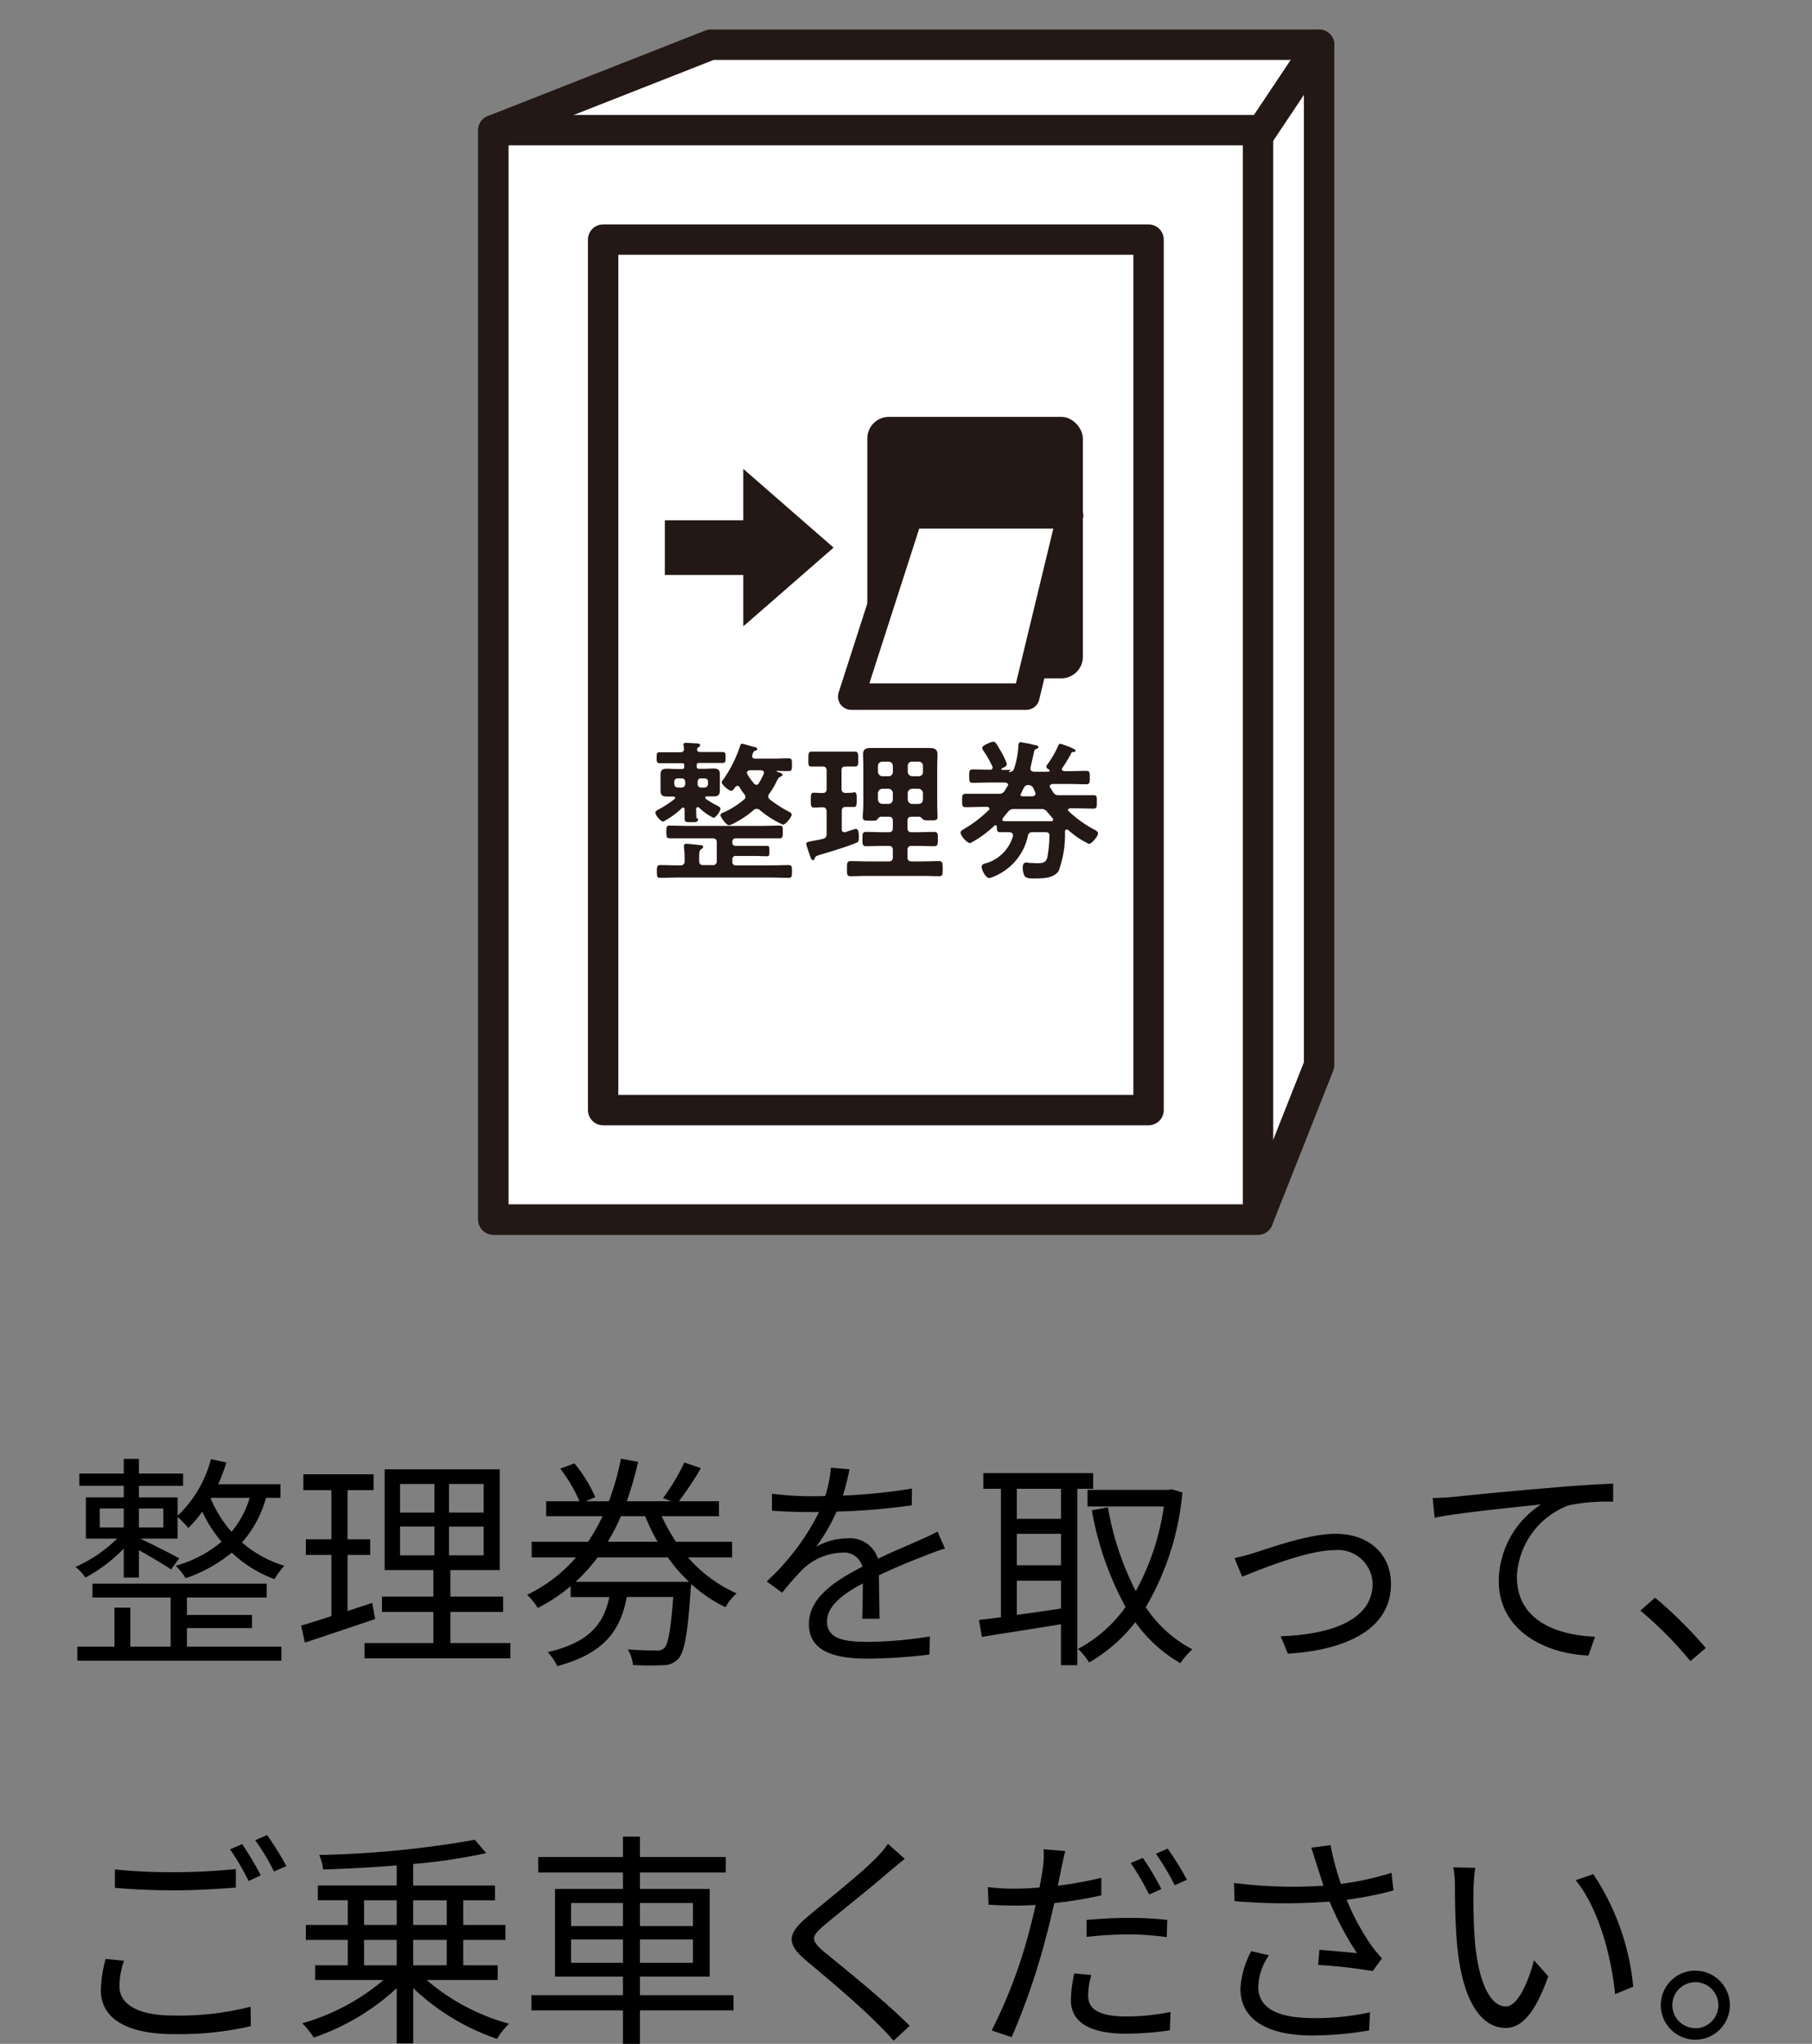
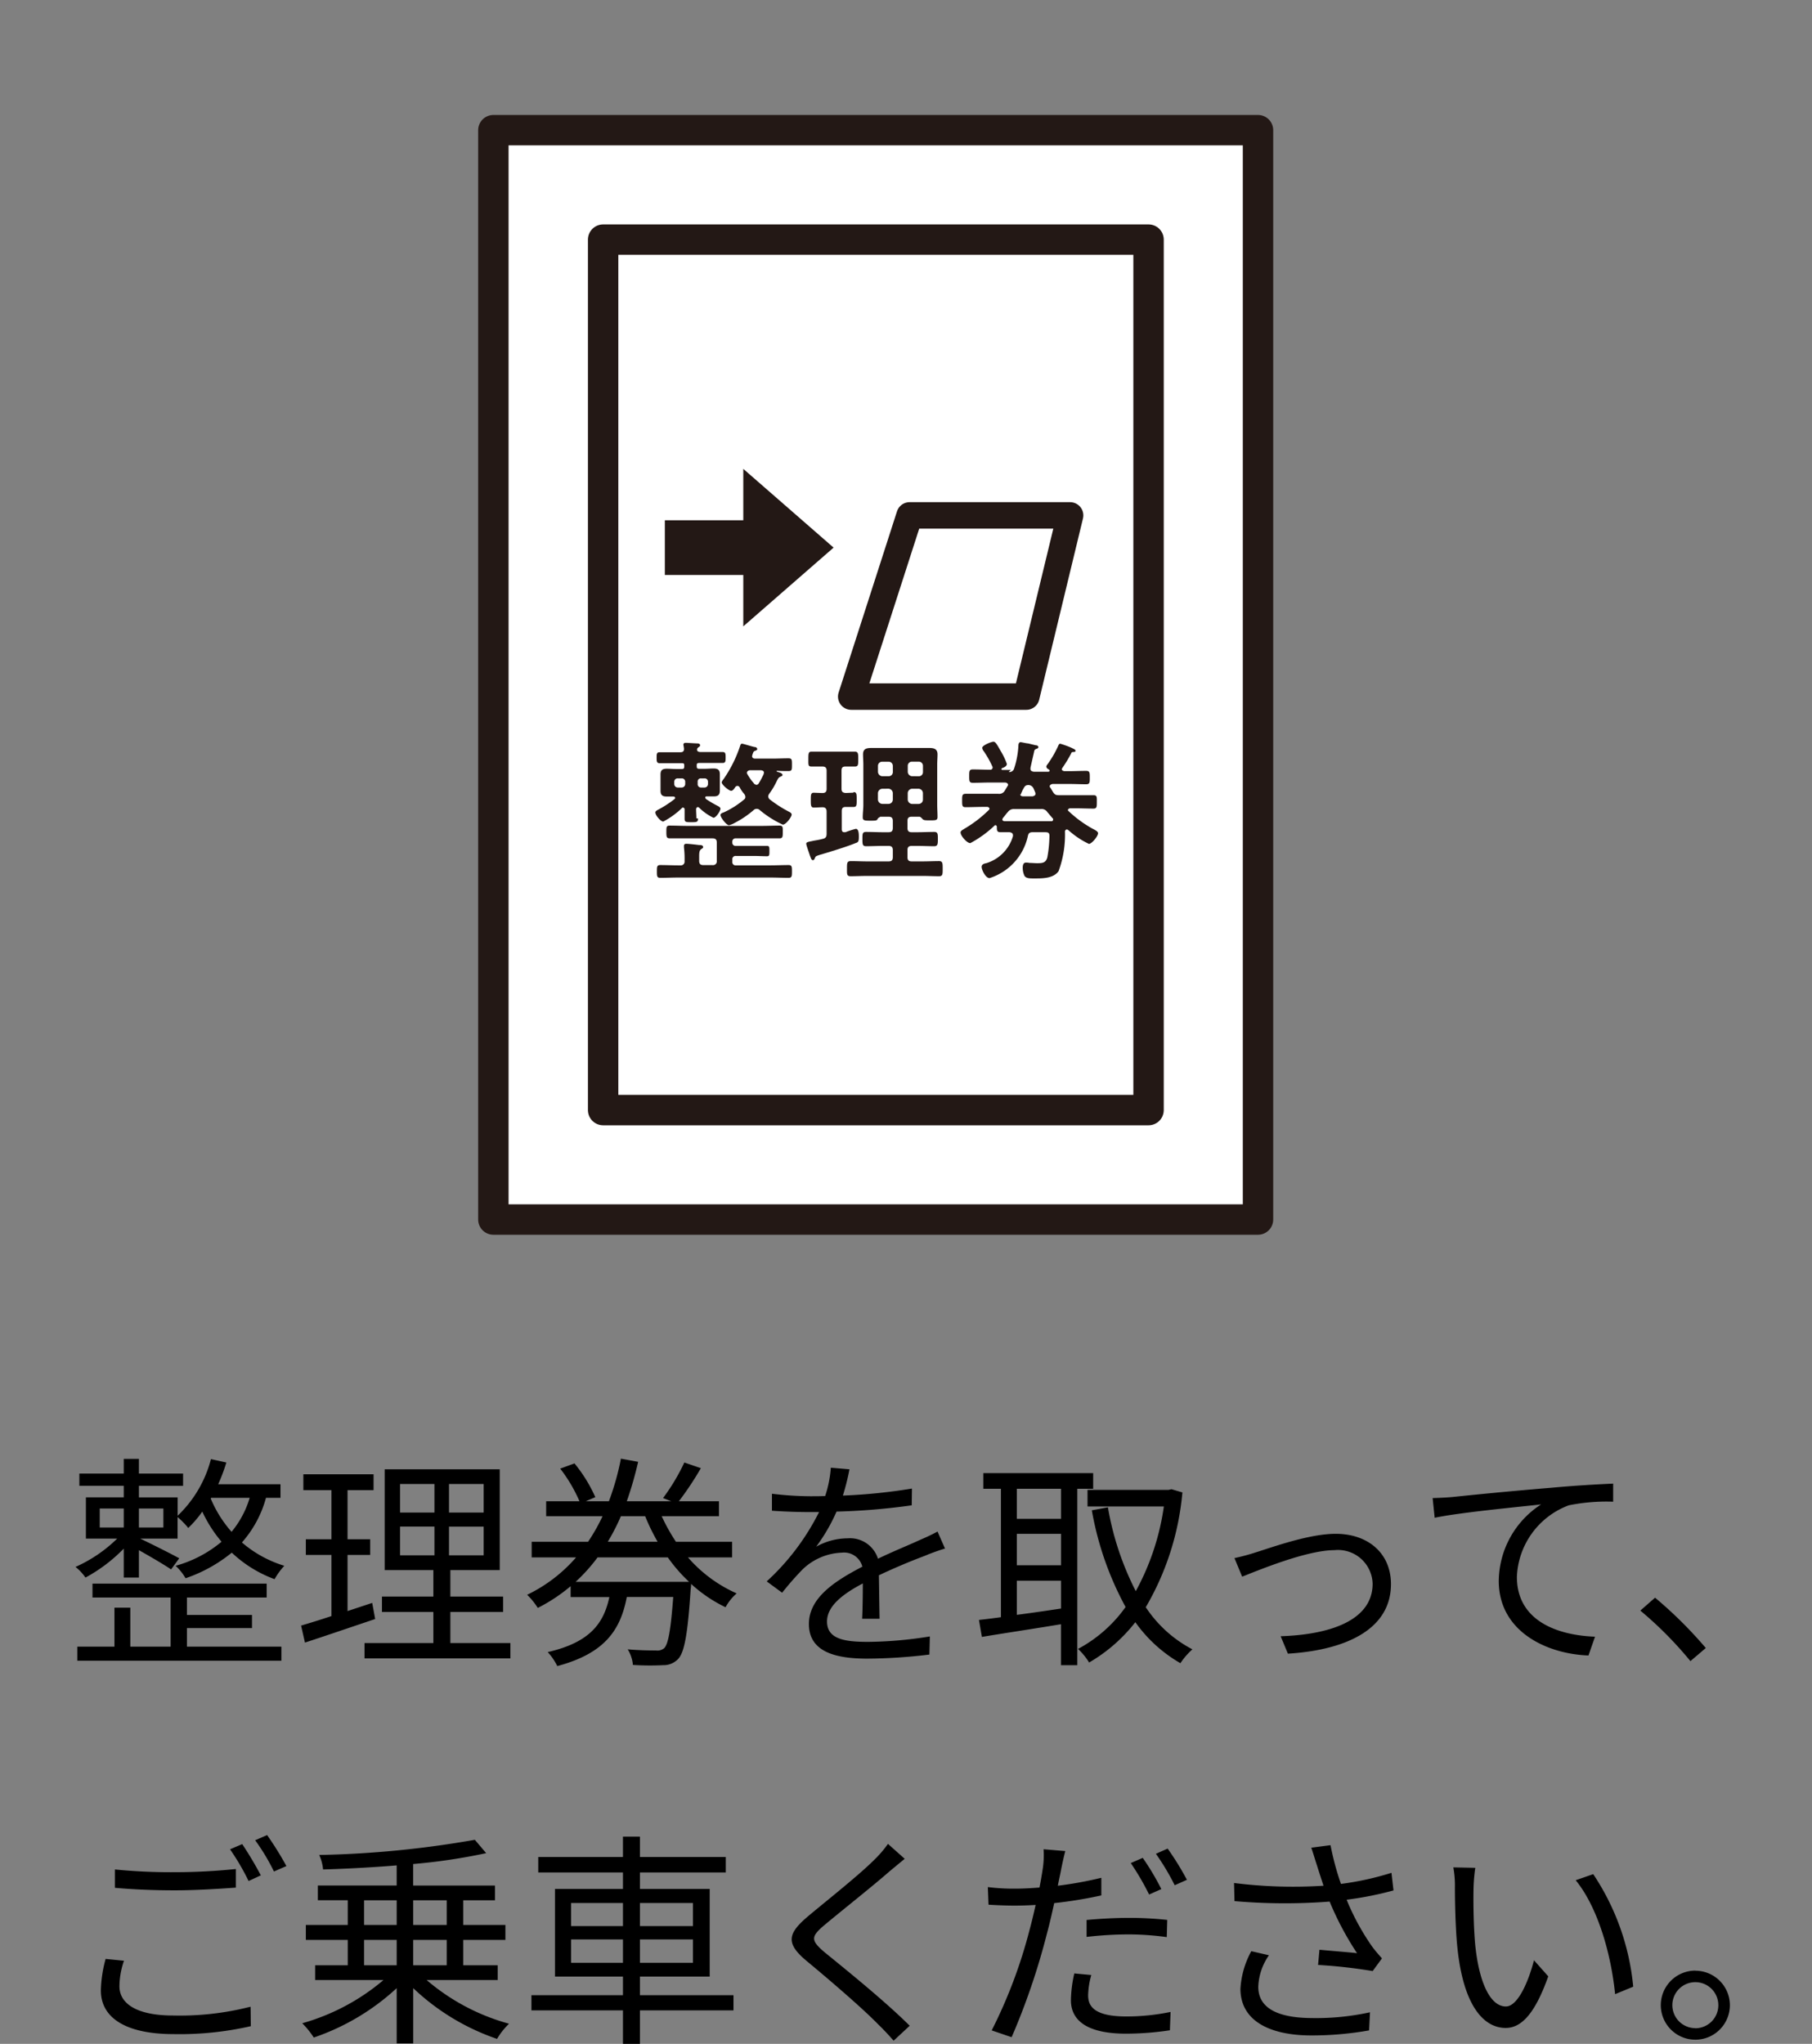
<svg xmlns="http://www.w3.org/2000/svg" width="144" height="162.422" viewBox="0 0 144 162.422">
  <rect x="0" y="0" width="144" height="162.422" fill="#808080" stroke="none" />
  <g id="riding01_1" transform="translate(-160 -493)">
    <path id="パス_157671" data-name="パス 157671" d="M2.7,9.876H4.608v1.512H2.7Zm5.058,0v1.512H5.814V9.876Zm6.858-.846a7.61,7.61,0,0,1-1.44,2.7A9.514,9.514,0,0,1,11.52,9.084l.036-.054ZM4.608,15.366H5.814V13.188c.864.486,2.034,1.17,2.556,1.53l.648-.882c-.5-.288-2.376-1.224-3.1-1.566h2.97V10.56a6.284,6.284,0,0,1,.846.864,8.77,8.77,0,0,0,1.116-1.3,10.527,10.527,0,0,0,1.53,2.394A9.662,9.662,0,0,1,8.73,14.43a4.346,4.346,0,0,1,.792.99,11.832,11.832,0,0,0,3.672-2.034,9.917,9.917,0,0,0,3.4,2.106,5.741,5.741,0,0,1,.774-1.062A9.328,9.328,0,0,1,14,12.576,8.849,8.849,0,0,0,15.912,9.03h1.152V7.95h-4.95a14.2,14.2,0,0,0,.648-1.728l-1.224-.27a9.5,9.5,0,0,1-2.646,4.5V8.994H5.814V8.076h3.51V7.1H5.814V5.934H4.608V7.1H1.08v.972H4.608v.918H1.6V12.27H4.086A11.251,11.251,0,0,1,.774,14.52a3.887,3.887,0,0,1,.792.846,12.568,12.568,0,0,0,3.042-2.3ZM9.63,19.38H14.8V18.336H9.63V16.95h6.336v-1.1H2.124v1.1h6.21v3.906H5.13v-3.1H3.87v3.1H.918v1.116H17.136V20.856H9.63Zm14.724-2-1.962.648V13.566h1.8V12.324h-1.8V8.418h2.07V7.158h-5.58v1.26h2.232v3.906H19.08v1.242h2.034v4.86c-.918.306-1.746.558-2.412.756l.306,1.35c1.6-.522,3.654-1.224,5.58-1.872Zm2.214-6.066H29.3V13.6H26.568Zm0-3.384H29.3V10.2H26.568ZM33.21,10.2H30.456V7.932H33.21Zm0,3.4H30.456V11.316H33.21Zm-2.646,6.966V18.1h4.194V16.878H30.564V14.772h3.924V6.762H25.344v8.01h3.87v2.106H25.128V18.1h4.086v2.466H23.742v1.224H35.334V20.568Zm9.954-4.86a13.749,13.749,0,0,0,1.746-1.944h5.58a12.488,12.488,0,0,0,1.692,1.944Zm5.526-5.22a16.334,16.334,0,0,0,.99,2.034h-3.96a16.657,16.657,0,0,0,1.044-2.034Zm6.912,3.276V12.522H48.492a15.008,15.008,0,0,1-1.134-2.034h4.554V9.3H48.726a24.652,24.652,0,0,0,1.746-2.628l-1.314-.45a16.09,16.09,0,0,1-1.692,2.826l.648.252H44.586a28.64,28.64,0,0,0,.9-3.132l-1.368-.252A20.882,20.882,0,0,1,43.164,9.3H41.328l.756-.324a11.678,11.678,0,0,0-1.656-2.682l-1.134.414A11.9,11.9,0,0,1,40.824,9.3H38.178v1.188H42.66a15.127,15.127,0,0,1-1.152,2.034H37.026v1.242h3.528a12.065,12.065,0,0,1-3.888,2.97,5.665,5.665,0,0,1,.846,1.044,13.406,13.406,0,0,0,2.61-1.728v.864H43.2c-.45,2.088-1.53,3.6-4.9,4.374A4.524,4.524,0,0,1,39.06,22.4c3.762-1.008,5.022-2.844,5.526-5.49h3.69c-.2,2.664-.4,3.744-.72,4.068a.846.846,0,0,1-.666.18c-.342,0-1.278,0-2.232-.09a2.826,2.826,0,0,1,.414,1.242,21.625,21.625,0,0,0,2.394.018,1.594,1.594,0,0,0,1.206-.5c.486-.522.756-1.944.99-5.544a2.955,2.955,0,0,0,.036-.414,11.118,11.118,0,0,0,2.736,1.854,3.952,3.952,0,0,1,.882-1.1,11.068,11.068,0,0,1-3.87-2.862Zm9.324-7L60.8,6.636a9.221,9.221,0,0,1-.45,2.25c-.4.018-.81.018-1.188.018a26.345,26.345,0,0,1-3.042-.2v1.35c.99.072,2.178.108,2.952.108h.792a18.988,18.988,0,0,1-4.158,5.508l1.224.9A23.78,23.78,0,0,1,58.572,14.7a4.739,4.739,0,0,1,3.1-1.314A1.5,1.5,0,0,1,63.306,14.5c-2.106,1.1-4.248,2.43-4.248,4.554,0,2.2,2.07,2.754,4.644,2.754a42.285,42.285,0,0,0,4.932-.324l.036-1.44a32.052,32.052,0,0,1-4.914.432c-1.854,0-3.258-.216-3.258-1.62,0-1.188,1.17-2.142,2.844-3.024,0,.954-.018,2.124-.054,2.808h1.386c-.018-.882-.036-2.412-.054-3.456,1.368-.648,2.646-1.17,3.654-1.548a15.673,15.673,0,0,1,1.6-.576l-.594-1.35c-.5.27-.936.468-1.476.7-.936.432-2.034.864-3.258,1.458a2.324,2.324,0,0,0-2.412-1.62,5.154,5.154,0,0,0-2.5.666,14.291,14.291,0,0,0,1.62-2.79,52.066,52.066,0,0,0,5.976-.5l.018-1.332a44.268,44.268,0,0,1-5.49.558A18.375,18.375,0,0,0,62.28,6.762ZM79.092,10.7h-3.51V8.31h3.51Zm-3.51,4.914h3.51v2.214c-1.206.18-2.412.36-3.51.5Zm3.51-1.224h-3.51v-2.5h3.51ZM81.648,8.31V7.068h-8.73V8.31h1.4V18.516c-.648.09-1.242.162-1.746.216l.234,1.35c1.71-.288,4.014-.63,6.282-1.008v3.258h1.3V8.31Zm6.228.036-.252.054H81.2V9.714h6.066a19.748,19.748,0,0,1-2.232,6.732,23.184,23.184,0,0,1-2.214-6.66l-1.278.234a25.069,25.069,0,0,0,2.682,7.686,10.981,10.981,0,0,1-3.78,3.33,5.141,5.141,0,0,1,.882,1.08A12.846,12.846,0,0,0,85,18.912a11.26,11.26,0,0,0,3.582,3.258,5.578,5.578,0,0,1,.954-1.1,10,10,0,0,1-3.708-3.348A21.891,21.891,0,0,0,88.74,8.6Zm5,5.472.612,1.476c1.152-.45,5.094-2.106,7.326-2.106a2.754,2.754,0,0,1,3.042,2.664c0,2.934-3.42,4.05-7.308,4.176l.576,1.386c4.86-.306,8.19-2.07,8.19-5.526,0-2.466-1.836-4-4.392-4-2.124,0-5.076,1.08-6.354,1.476A16.94,16.94,0,0,1,92.88,13.818Zm15.75-4.77.162,1.566c1.944-.414,6.534-.846,8.46-1.062a7.312,7.312,0,0,0-3.366,6.084c0,4.014,3.8,5.8,7.128,5.922l.522-1.494c-2.934-.108-6.21-1.224-6.21-4.752a6.331,6.331,0,0,1,4.122-5.688,15.077,15.077,0,0,1,3.528-.288V7.9c-1.206.054-2.9.144-4.86.324-3.312.27-6.714.612-7.884.738C109.89,8.994,109.314,9.03,108.63,9.048Zm20.484,12.96,1.224-1.044a33.785,33.785,0,0,0-4.032-4l-1.17,1.026A29.989,29.989,0,0,1,129.114,22.008ZM3.906,38.562V40.02c1.422.126,2.952.2,4.77.2,1.656,0,3.618-.126,4.842-.216V38.526a47.335,47.335,0,0,1-4.86.252A44.991,44.991,0,0,1,3.906,38.562Zm.72,7.254-1.458-.144a10.16,10.16,0,0,0-.378,2.5c0,2.268,2.124,3.474,5.778,3.474a25.373,25.373,0,0,0,6.138-.63l-.018-1.548a22.663,22.663,0,0,1-6.156.7c-2.88,0-4.266-.936-4.266-2.322A6.382,6.382,0,0,1,4.626,45.816Zm9.4-9.27-.972.414a18.787,18.787,0,0,1,1.476,2.52l.972-.45A28.221,28.221,0,0,0,14.022,36.546Zm1.98-.72-.954.414a16.528,16.528,0,0,1,1.494,2.484l.99-.432A26.233,26.233,0,0,0,16,35.826Zm7.7,8.334H26.3v2.016H23.706Zm0-3.15H26.3v1.962H23.706Zm6.57,0v1.962H27.612V41.01Zm0,5.166H27.612V44.16h2.664Zm4.05,1.17v-1.17H31.59V44.16h3.348V42.972H31.59V41.01h2.52V39.84h-6.5V38.13a46.511,46.511,0,0,0,5.8-.864l-.9-1.062A79.559,79.559,0,0,1,20.142,37.41a3.516,3.516,0,0,1,.306,1.152c1.854-.054,3.888-.162,5.85-.324v1.6H20.034v1.17H22.41v1.962H19.08V44.16h3.33v2.016H19.818v1.17h5.436a17.162,17.162,0,0,1-6.462,3.438,6.847,6.847,0,0,1,.918,1.134A18.447,18.447,0,0,0,26.3,47.994v4.392h1.314V47.994a18.19,18.19,0,0,0,6.66,4.032,5.635,5.635,0,0,1,.954-1.206,16.854,16.854,0,0,1-6.552-3.474Zm5.832-1.368V44.124H44.28v1.854Zm0-4.752H44.28v1.836H40.158Zm9.684,0v1.836H45.63V41.226Zm0,4.752H45.63V44.124h4.212Zm3.222,2.574H45.63V47.076h5.544V40.11H45.63V38.8h6.822V37.572H45.63v-1.62H44.28v1.62H37.548V38.8H44.28V40.11h-5.4v6.966h5.4v1.476H37.008v1.206H44.28v2.664h1.35V49.758h7.434ZM66.672,37.716,65.34,36.528a8.523,8.523,0,0,1-1.026,1.206c-1.224,1.242-3.96,3.4-5.31,4.536-1.62,1.368-1.836,2.142-.126,3.564,1.674,1.386,4.41,3.726,5.67,5.022.45.432.864.882,1.242,1.314l1.278-1.188c-1.908-1.908-5.094-4.482-6.732-5.814-1.152-.972-1.134-1.26-.054-2.178,1.332-1.116,3.924-3.168,5.148-4.248C65.736,38.49,66.294,38.022,66.672,37.716ZM81.5,46.95l-1.35-.126a10.1,10.1,0,0,0-.27,2.124c0,1.782,1.548,2.664,4.392,2.664a23.71,23.71,0,0,0,3.474-.27l.054-1.458a17.325,17.325,0,0,1-3.51.36c-2.574,0-3.042-.828-3.042-1.674A6.365,6.365,0,0,1,81.5,46.95ZM79.434,37.1l-1.728-.144a7.063,7.063,0,0,1-.054,1.476c-.054.36-.144.936-.27,1.566-.7.054-1.35.09-1.944.09a16.307,16.307,0,0,1-2.16-.126l.054,1.4c.648.036,1.3.072,2.088.072.5,0,1.062-.018,1.656-.054-.144.648-.306,1.332-.468,1.926a39.25,39.25,0,0,1-3.024,8.046l1.584.54a54.47,54.47,0,0,0,2.808-8.244c.216-.792.4-1.62.576-2.412a34.566,34.566,0,0,0,3.744-.612v-1.4a30.077,30.077,0,0,1-3.456.63c.09-.486.2-.936.27-1.332C79.182,38.166,79.326,37.482,79.434,37.1Zm1.692,5.472v1.35a29.584,29.584,0,0,1,3.348-.2,22.759,22.759,0,0,1,3.024.216l.036-1.368a28.811,28.811,0,0,0-3.114-.162C83.268,42.414,82.08,42.486,81.126,42.576Zm4.464-4.932-.954.414a20.571,20.571,0,0,1,1.458,2.5l.972-.432A20.073,20.073,0,0,0,85.59,37.644Zm1.98-.738-.936.414a19.139,19.139,0,0,1,1.494,2.5l.972-.432A23.153,23.153,0,0,0,87.57,36.906Zm11.862,1.332c.126.414.306.954.522,1.62a37.612,37.612,0,0,1-7.11-.216l.036,1.44a46.247,46.247,0,0,0,7.56.036,24.044,24.044,0,0,0,2.178,4.1c-.648-.072-1.98-.18-2.988-.27l-.108,1.206a40.684,40.684,0,0,1,4.338.486l.738-1.008c-.27-.306-.54-.612-.792-.954a19.152,19.152,0,0,1-2.016-3.708,26.761,26.761,0,0,0,3.726-.738l-.162-1.4a23.12,23.12,0,0,1-4.014.882,21.506,21.506,0,0,1-.828-3.078l-1.53.2C99.144,37.3,99.306,37.86,99.432,38.238Zm-3.816,7.146-1.4-.324a7.018,7.018,0,0,0-.864,2.988c0,2.448,2.16,3.69,5.58,3.708a26.142,26.142,0,0,0,4.644-.4l.072-1.44A20.064,20.064,0,0,1,99,50.37c-2.664-.018-4.23-.774-4.23-2.484A4.631,4.631,0,0,1,95.616,45.384Zm16.4-6.948-1.746-.036a8.119,8.119,0,0,1,.126,1.6c0,1.044.036,3.24.2,4.806.486,4.662,2.124,6.354,3.834,6.354,1.206,0,2.3-1.044,3.384-4.1l-1.134-1.278c-.468,1.8-1.314,3.672-2.232,3.672-1.278,0-2.16-2-2.448-5-.126-1.494-.144-3.132-.126-4.266A13.705,13.705,0,0,1,112.014,38.436Zm9.378.5-1.4.486c1.728,2.106,2.808,5.8,3.132,9.054l1.44-.594A19.344,19.344,0,0,0,121.392,38.94Zm8.1,7.668a2.745,2.745,0,1,0,2.754,2.736A2.746,2.746,0,0,0,129.492,46.608Zm0,4.572a1.827,1.827,0,1,1,1.836-1.836A1.828,1.828,0,0,1,129.492,51.18Z" transform="translate(165.226 603)" />
    <g id="グループ_69104" data-name="グループ 69104" transform="translate(0 22)">
      <rect id="長方形_27849" data-name="長方形 27849" width="144" height="100" transform="translate(160 471)" fill="none" />
      <g id="グループ_69236" data-name="グループ 69236" transform="translate(196.736 471)">
        <g id="fix" transform="translate(1.264 2.347)">
          <g id="グループ_69426" data-name="グループ 69426">
-             <path id="パス_157715" data-name="パス 157715" d="M1.208,8,18.483,1.208H66.83V82.293L61.974,94.567H1.208Z" fill="#fff" stroke="#231815" stroke-linecap="round" stroke-linejoin="round" stroke-width="2.416" />
            <rect id="長方形_27988" data-name="長方形 27988" width="60.766" height="86.57" transform="translate(1.208 7.997)" fill="#fff" stroke="#231815" stroke-linecap="round" stroke-linejoin="round" stroke-width="2.416" />
            <rect id="長方形_27989" data-name="長方形 27989" width="69.174" height="43.345" transform="translate(53.276 16.695) rotate(90)" fill="#fff" stroke="#231815" stroke-linecap="round" stroke-linejoin="round" stroke-width="2.416" />
            <path id="パス_157716" data-name="パス 157716" d="M14.835,39h6.234V34.913h0l7.176,6.258-7.176,6.258h0V43.345H14.835V38.972Z" fill="#231815" />
-             <rect id="長方形_27990" data-name="長方形 27990" width="17.13" height="20.779" rx="1.715" transform="translate(30.926 30.781)" fill="#231815" />
            <path id="パス_157717" data-name="パス 157717" d="M43.563,53.01H29.646l4.639-14.4H47.042Z" fill="#fff" stroke="#231815" stroke-linecap="round" stroke-linejoin="round" stroke-width="2.102" />
-             <line id="線_150" data-name="線 150" x1="4.663" y2="6.983" transform="translate(62.167 1.208)" fill="#fff" stroke="#231815" stroke-linecap="round" stroke-linejoin="round" stroke-width="2.416" />
            <g id="グループ_69425" data-name="グループ 69425">
              <path id="パス_157718" data-name="パス 157718" d="M17.469,62.7c0,.29-.1.29-.532.29s-.532,0-.532-.29v-.725a.135.135,0,0,0-.121-.145c-.048,0-.072,0-.1.048a6.464,6.464,0,0,1-1.474,1.063c-.193,0-.628-.483-.628-.725,0-.1.121-.169.266-.242a8.638,8.638,0,0,0,1.256-.821c.048-.048.048-.048.048-.1,0-.072-.072-.1-.145-.1H15c-.338,0-.507-.1-.507-.459V59.2c0-.362.169-.459.507-.459.242,0,.483.024.725.024h.459c.145,0,.193-.048.193-.193v-.1c0-.145-.048-.169-.193-.169H14.424c-.242,0-.242-.169-.242-.435,0-.29,0-.435.242-.435h1.643c.193,0,.29-.072.29-.266,0-.072-.048-.314-.048-.338,0-.121.1-.145.193-.145.121,0,.821.048.942.048.1,0,.193.048.193.145a.153.153,0,0,1-.121.145l-.1.1c0,.048-.024.048-.024.1,0,.169.169.193.29.193h1.74c.242,0,.242.145.242.435s0,.435-.242.435h-1.86c-.145,0-.193.048-.193.169v.1c0,.145.048.193.193.193H18c.242,0,.483-.024.7-.024.338,0,.507.1.507.459v1.3c0,.338-.145.459-.483.459h-.556c-.048,0-.121,0-.121.1,0,.024.024.048.048.1a8.686,8.686,0,0,0,.894.532c.145.072.266.145.266.242,0,.193-.362.725-.556.725a4.235,4.235,0,0,1-1.136-.8.169.169,0,0,0-.1-.048c-.1,0-.121.072-.145.145,0,.242.024.507.024.749Zm2.73,1.885a.256.256,0,0,0,.29.29h2.464c.193,0,.193.1.193.411s0,.411-.193.411c-.362,0-.725-.024-1.063-.024h-1.4a.256.256,0,0,0-.29.29v.169a.256.256,0,0,0,.29.29h2.73c.483,0,.966-.024,1.45-.024.266,0,.266.145.266.507s0,.507-.266.507c-.483,0-.966-.024-1.45-.024h-7.3c-.483,0-.966.024-1.45.024-.266,0-.266-.145-.266-.507s0-.507.266-.507c.483,0,.966.024,1.45.024h.145a.3.3,0,0,0,.338-.338v-.048a7.479,7.479,0,0,0-.048-1.039v-.121c0-.145.1-.169.193-.169.193,0,.8.072,1.015.1.121,0,.314,0,.314.169,0,.072-.072.1-.169.169-.121.1-.145.242-.145.556v.362c0,.242.1.338.338.338h.725a.3.3,0,0,0,.338-.338v-1.45c0-.242-.1-.338-.338-.338H15.246c-.266,0-.29-.1-.29-.507,0-.387,0-.507.266-.507.483,0,.942.024,1.4.024h5.92c.483,0,.942-.024,1.4-.024.29,0,.266.145.266.507s0,.507-.266.507H20.489a.256.256,0,0,0-.29.29h0Zm-4.615-4.639a.279.279,0,0,0,.29.29h.29a.279.279,0,0,0,.29-.29v-.169a.261.261,0,0,0-.29-.266h-.29a.261.261,0,0,0-.29.266Zm2.682-.169a.261.261,0,0,0-.29-.266H17.71a.242.242,0,0,0-.266.266v.169a.261.261,0,0,0,.266.29h.266a.279.279,0,0,0,.29-.29Zm5.436-.846.048.048c.242.072.435.121.435.266,0,.072-.1.1-.145.121-.169.072-.193.145-.29.314a5.859,5.859,0,0,1-.628,1.063.461.461,0,0,0-.072.193.336.336,0,0,0,.121.242,9.882,9.882,0,0,0,1.5.966c.1.048.242.121.242.242,0,.193-.459.8-.7.8a8.019,8.019,0,0,1-1.836-1.16.35.35,0,0,0-.483,0,7.443,7.443,0,0,1-1.5,1.015,1.71,1.71,0,0,1-.459.193c-.193,0-.677-.6-.677-.821,0-.1.145-.169.242-.193A7.019,7.019,0,0,0,21.117,61.2a.254.254,0,0,0,.121-.217.429.429,0,0,0-.1-.242,2.587,2.587,0,0,1-.362-.532.2.2,0,0,0-.169-.1.215.215,0,0,0-.193.121c-.072.1-.169.266-.314.266-.169,0-.749-.483-.749-.677a.644.644,0,0,1,.145-.242A10.289,10.289,0,0,0,20.827,56.9c.024-.072.048-.145.145-.145s.846.242,1.015.266a.184.184,0,0,1,.193.169c0,.072-.145.121-.217.145-.1.048-.121.169-.169.29,0,.048-.024.072-.024.121,0,.145.121.193.242.193h1.353c.435,0,.846-.024,1.281-.024.29,0,.29.1.29.507s0,.507-.29.507-.58,0-.87-.024c-.024,0-.072.024-.072.048Zm-1.788.991a.463.463,0,0,0,.193.1A.215.215,0,0,0,22.3,59.9a6.887,6.887,0,0,0,.387-.725c0-.048.024-.072.024-.121,0-.145-.121-.169-.242-.193h-.894s-.217.048-.217.193c0,.048,0,.072.024.1a4.186,4.186,0,0,0,.532.749Z" fill="#231815" />
              <path id="パス_157719" data-name="パス 157719" d="M29.839,60.6c.242,0,.242.169.242.6s0,.58-.242.58h-.628c-.242,0-.314.1-.314.338v1.426c0,.145.048.242.193.242h.1a6.448,6.448,0,0,1,.821-.266c.242,0,.242.435.242.628,0,.387-.048.435-.266.507-.773.314-2.054.7-2.875.942-.29.1-.29.1-.362.266-.024.072-.072.145-.145.145-.121,0-.145-.121-.242-.362-.048-.169-.29-.821-.29-.942s.121-.145.483-.217c.193-.048.459-.072.821-.169.242-.048.314-.169.314-.411V62.143c0-.217-.1-.338-.314-.338-.242,0-.507.024-.7.024-.242,0-.242-.193-.242-.58,0-.435,0-.6.242-.6,0,0,.628.024.677.024.242,0,.338-.1.338-.338V58.905c0-.242-.1-.338-.338-.338h-.87c-.266,0-.242-.145-.242-.58s0-.6.242-.6h3.455c.266,0,.266.169.266.6s0,.58-.266.58h-.749c-.242,0-.314.1-.314.338v1.426c0,.242.1.314.314.338.145,0,.532-.024.628-.024Zm2.1,1.981a.377.377,0,0,0-.193.145c-.048.145-.169.145-.556.145-.459,0-.628,0-.628-.266,0-.338.048-.652.048-.991V58.4c0-.266-.024-.532-.024-.8,0-.435.266-.507.652-.507h4.615c.362,0,.652.072.652.507,0,.266-.024.532-.024.8v3.213c0,.314.024.652.024.966,0,.266-.145.266-.6.266-.314,0-.459,0-.556-.072-.072-.072-.169-.193-.266-.217h-.628c-.242,0-.338.1-.338.338v.556c0,.242.1.338.338.338h.459c.435,0,.894-.024,1.329-.024.29,0,.29.169.29.556s0,.58-.29.58c-.459,0-.894-.024-1.329-.024h-.459c-.242,0-.338.1-.338.338v.556c0,.242.1.338.338.338h.87c.435,0,.87-.024,1.3-.024.29,0,.29.169.29.6,0,.459,0,.6-.29.6-.435,0-.87-.024-1.3-.024H30.9c-.435,0-.87.024-1.3.024-.314,0-.29-.169-.29-.6,0-.459,0-.6.314-.6.435,0,.87.024,1.3.024h1.691c.242,0,.338-.1.338-.338v-.556c0-.242-.1-.338-.338-.338h-.459c-.459,0-.894.024-1.329.024-.29,0-.29-.169-.29-.58s0-.556.29-.556c.459,0,.894.024,1.329.024h.459c.242,0,.338-.1.338-.338v-.556c0-.242-.1-.338-.338-.338h-.677Zm1.015-4.059a.33.33,0,0,0-.338-.338H32.11a.33.33,0,0,0-.338.338V59a.364.364,0,0,0,.338.338h.507A.33.33,0,0,0,32.956,59Zm-.846,1.812a.364.364,0,0,0-.338.338V61.2a.364.364,0,0,0,.338.338h.507a.346.346,0,0,0,.338-.338v-.532a.364.364,0,0,0-.338-.338Zm2.9-.991A.33.33,0,0,0,35.348,59v-.483a.33.33,0,0,0-.338-.338h-.532a.33.33,0,0,0-.338.338V59a.364.364,0,0,0,.338.338Zm-.87,1.86a.364.364,0,0,0,.338.338h.532a.346.346,0,0,0,.338-.338v-.532a.364.364,0,0,0-.338-.338h-.532a.364.364,0,0,0-.338.338Z" fill="#231815" />
              <path id="パス_157720" data-name="パス 157720" d="M42.161,59a.383.383,0,0,0,.435-.29,6.839,6.839,0,0,0,.338-1.836c0-.1.048-.242.169-.242.072,0,.483.1.6.1.193.048.411.1.6.145.1,0,.217.048.217.145s-.1.121-.169.145a.232.232,0,0,0-.169.217c-.1.435-.193.846-.29,1.281v.1c0,.145.121.193.266.217h1.16s.1-.024.1-.072-.024-.048-.048-.1c-.1-.048-.217-.121-.217-.242,0-.072.072-.145.121-.217a8.385,8.385,0,0,0,.821-1.426c.048-.1.072-.169.169-.169a7.654,7.654,0,0,1,.87.314c.193.1.338.145.338.242s-.1.1-.145.1c-.145,0-.169.024-.217.145a10.491,10.491,0,0,1-.677,1.111c-.024.048-.048.072-.048.1,0,.121.1.145.193.169h.338c.459,0,.942-.024,1.4-.024.29,0,.29.145.29.532s0,.532-.29.532c-.459,0-.942-.024-1.4-.024H45.641s-.217.048-.217.169c0,.048,0,.1.048.121l.217.362c.145.217.242.242.507.242H48.9c.29,0,.266.145.266.532s0,.532-.266.532c-.483,0-.991-.024-1.474-.024h-.411s-.145.048-.145.121c0,.048,0,.072.048.1a9.26,9.26,0,0,0,1.909,1.4c.29.145.435.242.435.362,0,.242-.507.846-.725.846A6.673,6.673,0,0,1,46.9,63.617c-.048-.024-.072-.048-.121-.048a.16.16,0,0,0-.145.169,8.41,8.41,0,0,1-.507,3.141c-.387.556-1.208.58-1.788.58h-.217c-.29,0-.556,0-.7-.193a1.471,1.471,0,0,1-.145-.677c0-.169.048-.387.242-.387a1.177,1.177,0,0,1,.29.024c.193,0,.435.024.6.024.435,0,.7-.024.821-.459a10.068,10.068,0,0,0,.169-1.715c0-.29-.145-.29-.435-.29H44.07c-.242,0-.338.072-.387.314a4.511,4.511,0,0,1-3.044,3.334c-.314,0-.628-.652-.628-.894,0-.193.193-.266.362-.29A3.166,3.166,0,0,0,42.5,64.1v-.072c0-.169-.121-.217-.266-.242h-.725c-.29,0-.29-.145-.29-.435,0-.048-.048-.121-.1-.121s-.048,0-.1.048a8.817,8.817,0,0,1-1.909,1.377c-.266,0-.773-.58-.773-.846,0-.145.193-.217.29-.29a9.785,9.785,0,0,0,1.957-1.5c.048-.048.048-.072.048-.1,0-.1-.1-.121-.145-.145H40.2c-.507,0-.991.024-1.474.024-.266,0-.266-.145-.266-.532s0-.532.29-.532H41.34a.507.507,0,0,0,.507-.242l.217-.362a.183.183,0,0,0,.048-.1c0-.121-.1-.169-.217-.193H40.712c-.459,0-.918.024-1.4.024-.29,0-.29-.145-.29-.532s0-.532.29-.532c.459,0,.918.024,1.377.024a.171.171,0,0,0,.193-.169.145.145,0,0,0-.024-.1,7.724,7.724,0,0,0-.7-1.232.429.429,0,0,1-.1-.242c0-.193.725-.483.894-.483s.29.242.58.749a5.483,5.483,0,0,1,.483,1.015c0,.193-.242.29-.387.338,0,0-.048.048-.048.072,0,.048.048.072.1.072h.652Zm2.561,2.948h-2.1a.567.567,0,0,0-.532.242c-.145.145-.242.314-.387.459,0,.048-.048.072-.048.121,0,.1.072.121.169.145h3.721a.128.128,0,0,0,.145-.145c0-.048,0-.072-.048-.1-.121-.145-.266-.314-.411-.483a.528.528,0,0,0-.507-.242ZM43.08,60.766c0,.121.1.169.217.169h.773s.217-.048.217-.169v-.1c-.048-.121-.1-.242-.145-.338a.444.444,0,0,0-.411-.29c-.242,0-.314.121-.411.314-.072.1-.1.217-.169.338,0,.024-.024.072-.024.1Z" fill="#231815" />
            </g>
          </g>
        </g>
      </g>
    </g>
  </g>
</svg>